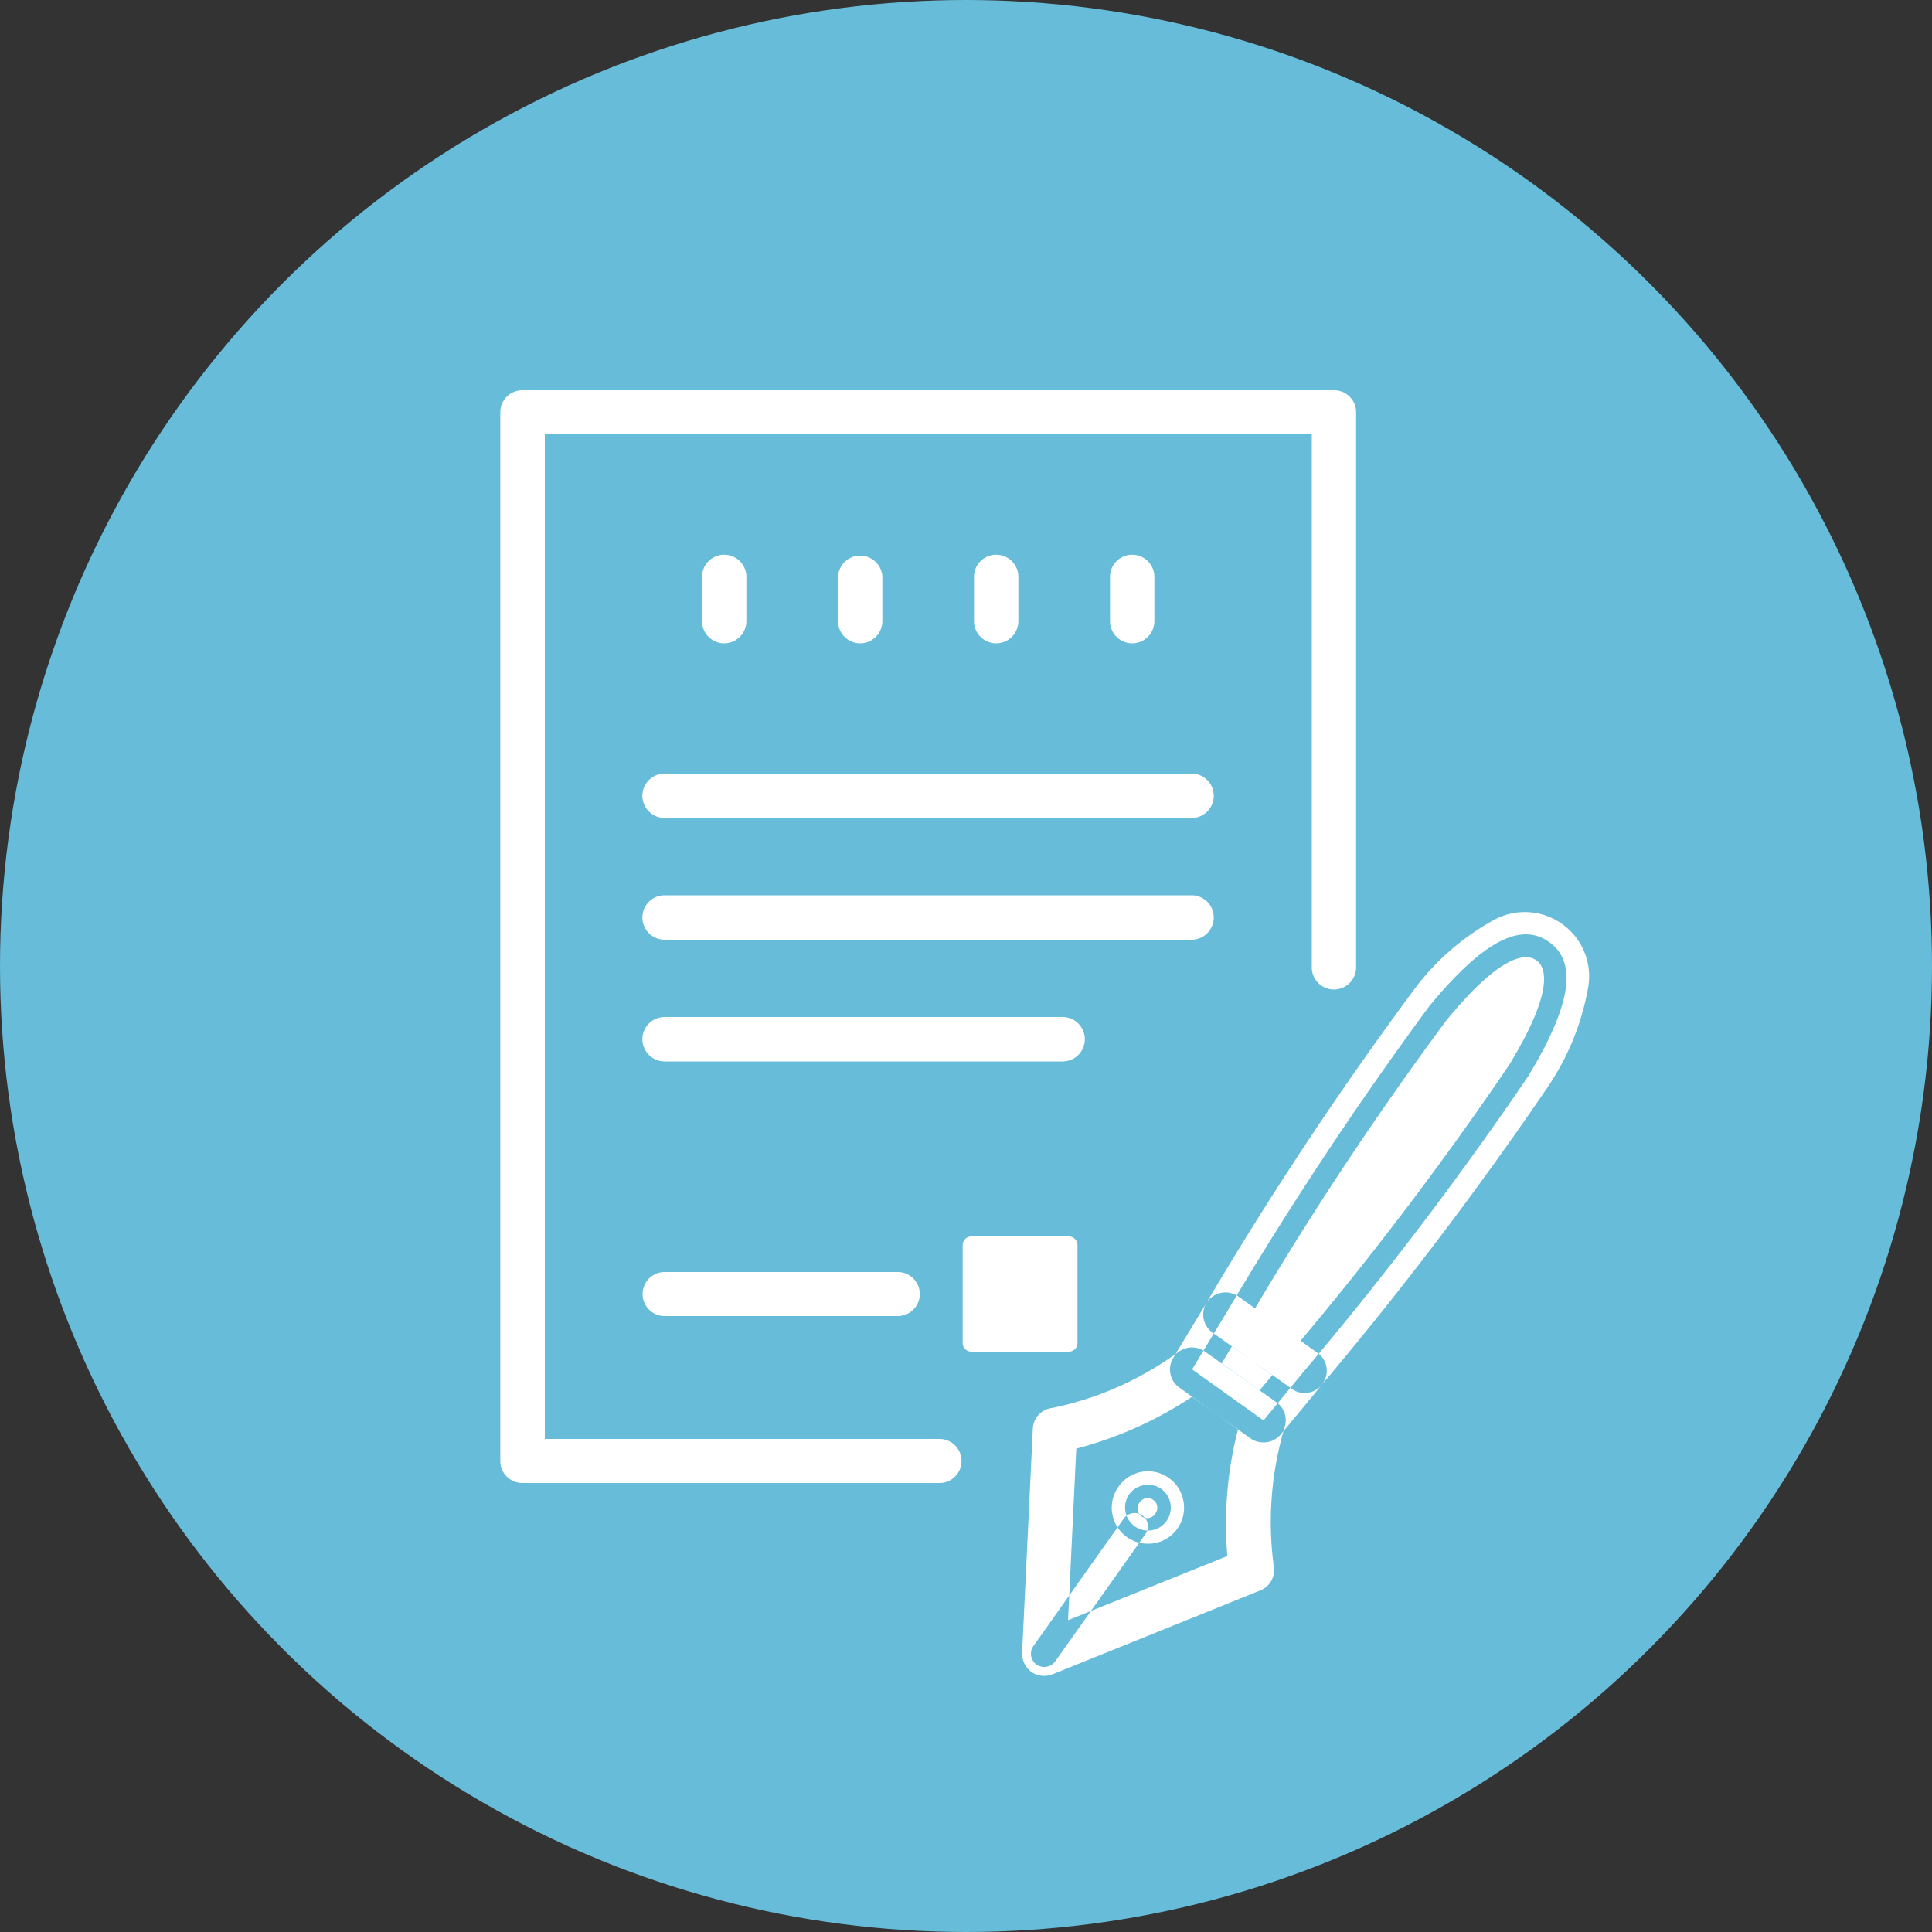
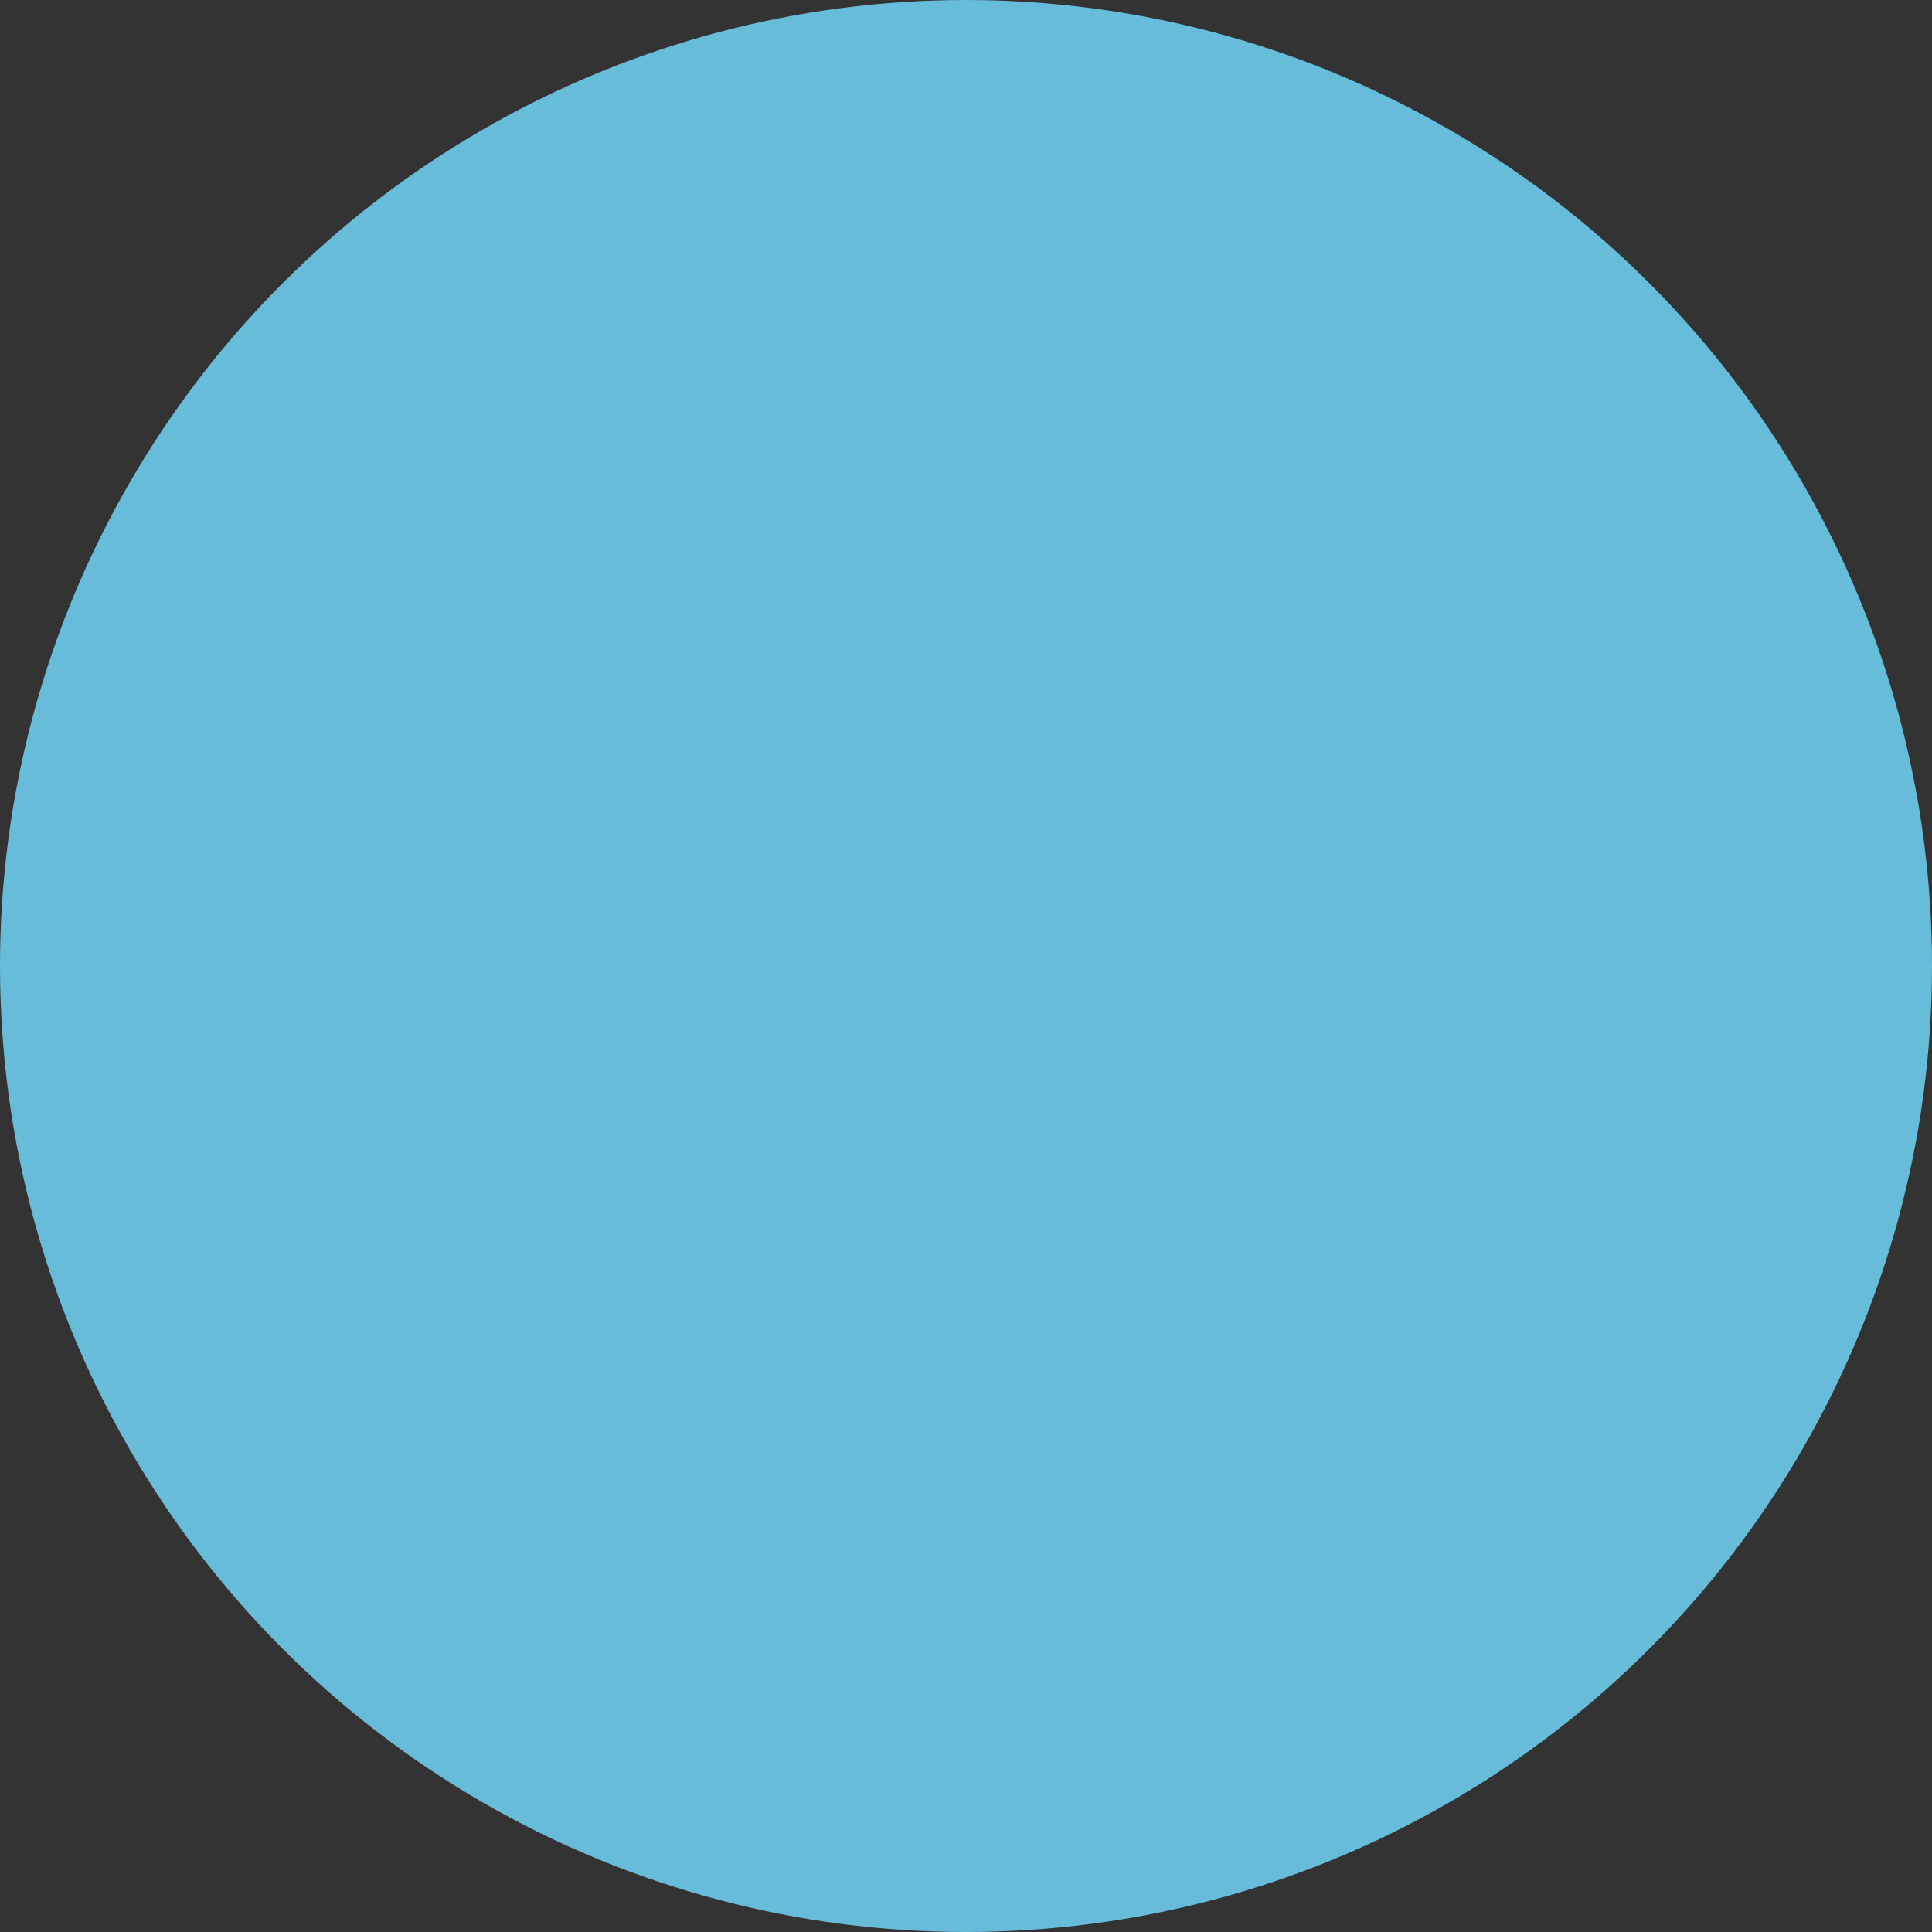
<svg xmlns="http://www.w3.org/2000/svg" id="グループ_7" data-name="グループ 7" width="50" height="50" viewBox="0 0 50 50">
  <rect x="0" y="0" width="50" height="50" fill="#333333" stroke="none" />
  <defs>
    <style>
      .cls-1 {
        fill: #67bcd9;
      }

      .cls-2 {
        fill: #fff;
        fill-rule: evenodd;
      }
    </style>
  </defs>
  <circle id="楕円形_3_のコピー_3" data-name="楕円形 3 のコピー 3" class="cls-1" cx="25" cy="25" r="25" />
-   <path id="シェイプ_9" data-name="シェイプ 9" class="cls-2" d="M826.312,2940.38h-10.79a0.569,0.569,0,0,1-.574-0.57v-27.14a0.569,0.569,0,0,1,.574-0.57h21a0.569,0.569,0,0,1,.574.57v14.34a0.574,0.574,0,1,1-1.147,0v-13.77H816.1v26h10.216A0.57,0.57,0,1,1,826.312,2940.38Zm-5.57-21.73a0.577,0.577,0,0,1-.574-0.58v-1.14a0.574,0.574,0,0,1,1.148,0v1.14A0.577,0.577,0,0,1,820.742,2918.65Zm3.52,0a0.577,0.577,0,0,1-.574-0.58v-1.14a0.574,0.574,0,0,1,1.147,0v1.14A0.577,0.577,0,0,1,824.262,2918.65Zm3.519,0a0.577,0.577,0,0,1-.574-0.58v-1.14a0.574,0.574,0,0,1,1.148,0v1.14A0.577,0.577,0,0,1,827.781,2918.65Zm3.52,0a0.577,0.577,0,0,1-.574-0.58v-1.14a0.574,0.574,0,0,1,1.148,0v1.14A0.577,0.577,0,0,1,831.3,2918.65Zm1.538,4.52H819.2a0.575,0.575,0,0,1,0-1.15h13.635A0.575,0.575,0,0,1,832.839,2923.17Zm0,3.15H819.2a0.575,0.575,0,0,1,0-1.15h13.635A0.575,0.575,0,0,1,832.839,2926.32Zm-3.341,3.15H819.2a0.575,0.575,0,0,1,0-1.15H829.5A0.575,0.575,0,0,1,829.5,2929.47Zm-4.262,6.59H819.2a0.57,0.57,0,1,1,0-1.14h6.032A0.57,0.57,0,1,1,825.236,2936.06Zm4.427,0.92h-2.528a0.221,0.221,0,0,1-.221-0.22v-2.53a0.223,0.223,0,0,1,.221-0.23h2.528a0.225,0.225,0,0,1,.222.23v2.53A0.222,0.222,0,0,1,829.663,2936.98Zm11.882-7.12c1.291-2.13,1.161-3.04.545-3.48s-1.523-.26-3.1,1.66a93.648,93.648,0,0,0-5.277,7.98l2.05,1.45A91.286,91.286,0,0,0,841.545,2929.86Zm-5.783,8.19a0.519,0.519,0,0,1-.332-0.11l-2.049-1.45a0.58,0.58,0,0,1-.159-0.77,92.6,92.6,0,0,1,5.323-8.04,6.452,6.452,0,0,1,2.116-1.87,1.664,1.664,0,0,1,2.443,1.73,6.66,6.66,0,0,1-1.068,2.62h0a93.973,93.973,0,0,1-5.83,7.68A0.567,0.567,0,0,1,835.762,2938.05Zm-1.281-2.19,1.176,0.84a86.647,86.647,0,0,0,5.4-7.14h0c1.186-1.95.95-2.54,0.7-2.71s-0.876-.21-2.327,1.56A86.632,86.632,0,0,0,834.481,2935.86Zm7.064-6h0Zm-7.833,6.16c-0.524.86-.859,1.42-0.859,1.42l1.847,1.32s0.422-.51,1.062-1.29Zm0.988,3.31a0.577,0.577,0,0,1-.332-0.1l-1.847-1.32a0.572,0.572,0,0,1-.162-0.76s0.343-.57.863-1.43a0.583,0.583,0,0,1,.823-0.17l2.049,1.46a0.56,0.56,0,0,1,.237.39,0.572,0.572,0,0,1-.125.44c-0.635.78-1.061,1.28-1.066,1.29A0.583,0.583,0,0,1,834.7,2939.33Zm-1.082-2.05,0.982,0.7c0.093-.11.2-0.24,0.327-0.39l-1.044-.75C833.782,2937.01,833.693,2937.16,833.618,2937.28Zm-4.592,8.09a0.564,0.564,0,0,1-.332-0.1,0.585,0.585,0,0,1-.242-0.5l0.277-5.79a0.563,0.563,0,0,1,.493-0.54,8.4,8.4,0,0,0,3.287-1.46,0.58,0.58,0,0,1,.676,0l1.848,1.31a0.57,0.57,0,0,1,.215.64h0a8.6,8.6,0,0,0-.285,3.59,0.567,0.567,0,0,1-.348.64l-5.374,2.17A0.539,0.539,0,0,1,829.026,2945.37Zm0.828-5.88-0.213,4.44,4.123-1.66a9.75,9.75,0,0,1,.277-3.28l-1.193-.84A9.928,9.928,0,0,1,829.854,2939.49Zm2.337,1.87a0.589,0.589,0,0,1-.826.14,0.6,0.6,0,0,1-.14-0.83,0.607,0.607,0,0,1,.826-0.14A0.6,0.6,0,0,1,832.191,2941.36Zm-0.485.59a0.9,0.9,0,0,1-.54-0.17,0.931,0.931,0,0,1-.222-1.3,0.928,0.928,0,0,1,1.306-.23,0.943,0.943,0,0,1,.221,1.31h0A0.923,0.923,0,0,1,831.706,2941.95Zm0.485-.59h0Zm-0.483-.59h-0.042a0.255,0.255,0,0,0-.16.1,0.249,0.249,0,1,0,.4.29h0a0.242,0.242,0,0,0-.059-0.34A0.25,0.25,0,0,0,831.708,2940.77Zm-2.683,4.37a0.362,0.362,0,0,1-.2-0.06,0.345,0.345,0,0,1-.081-0.48l2.339-3.3a0.349,0.349,0,0,1,.48-0.08,0.344,0.344,0,0,1,.082.48l-2.339,3.3A0.354,0.354,0,0,1,829.025,2945.14Z" transform="translate(-802 -2902)" />
</svg>